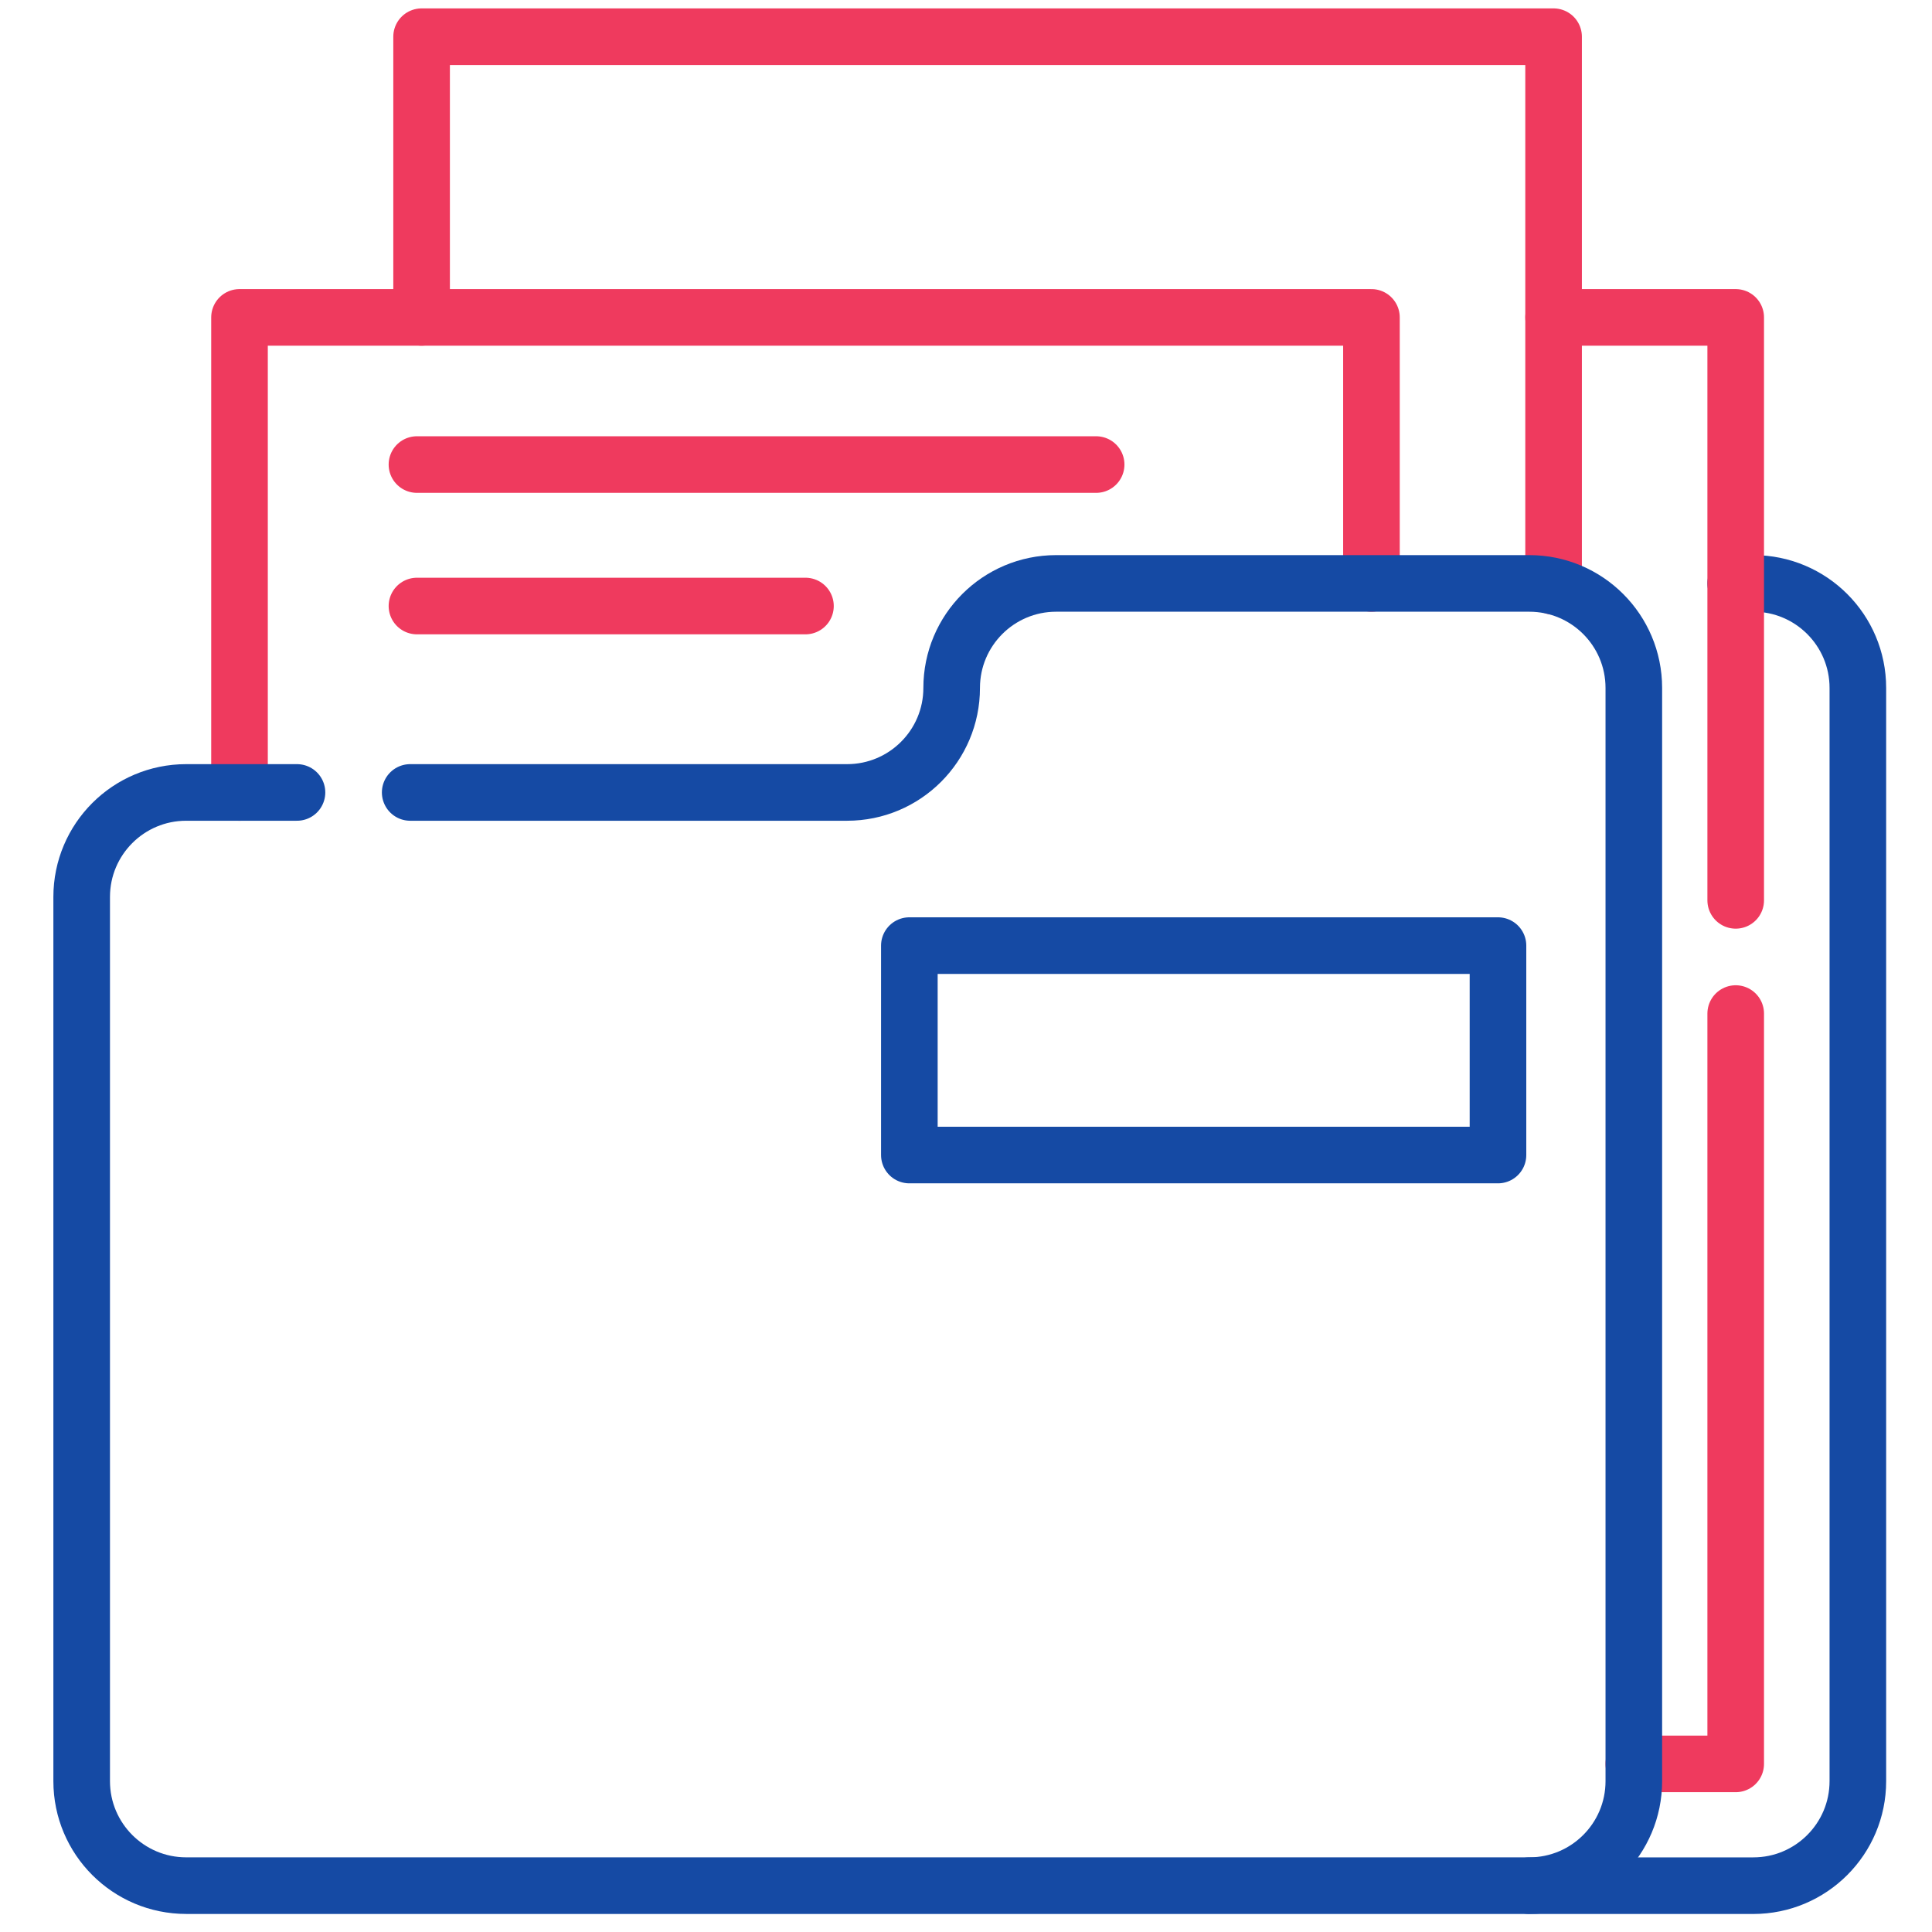
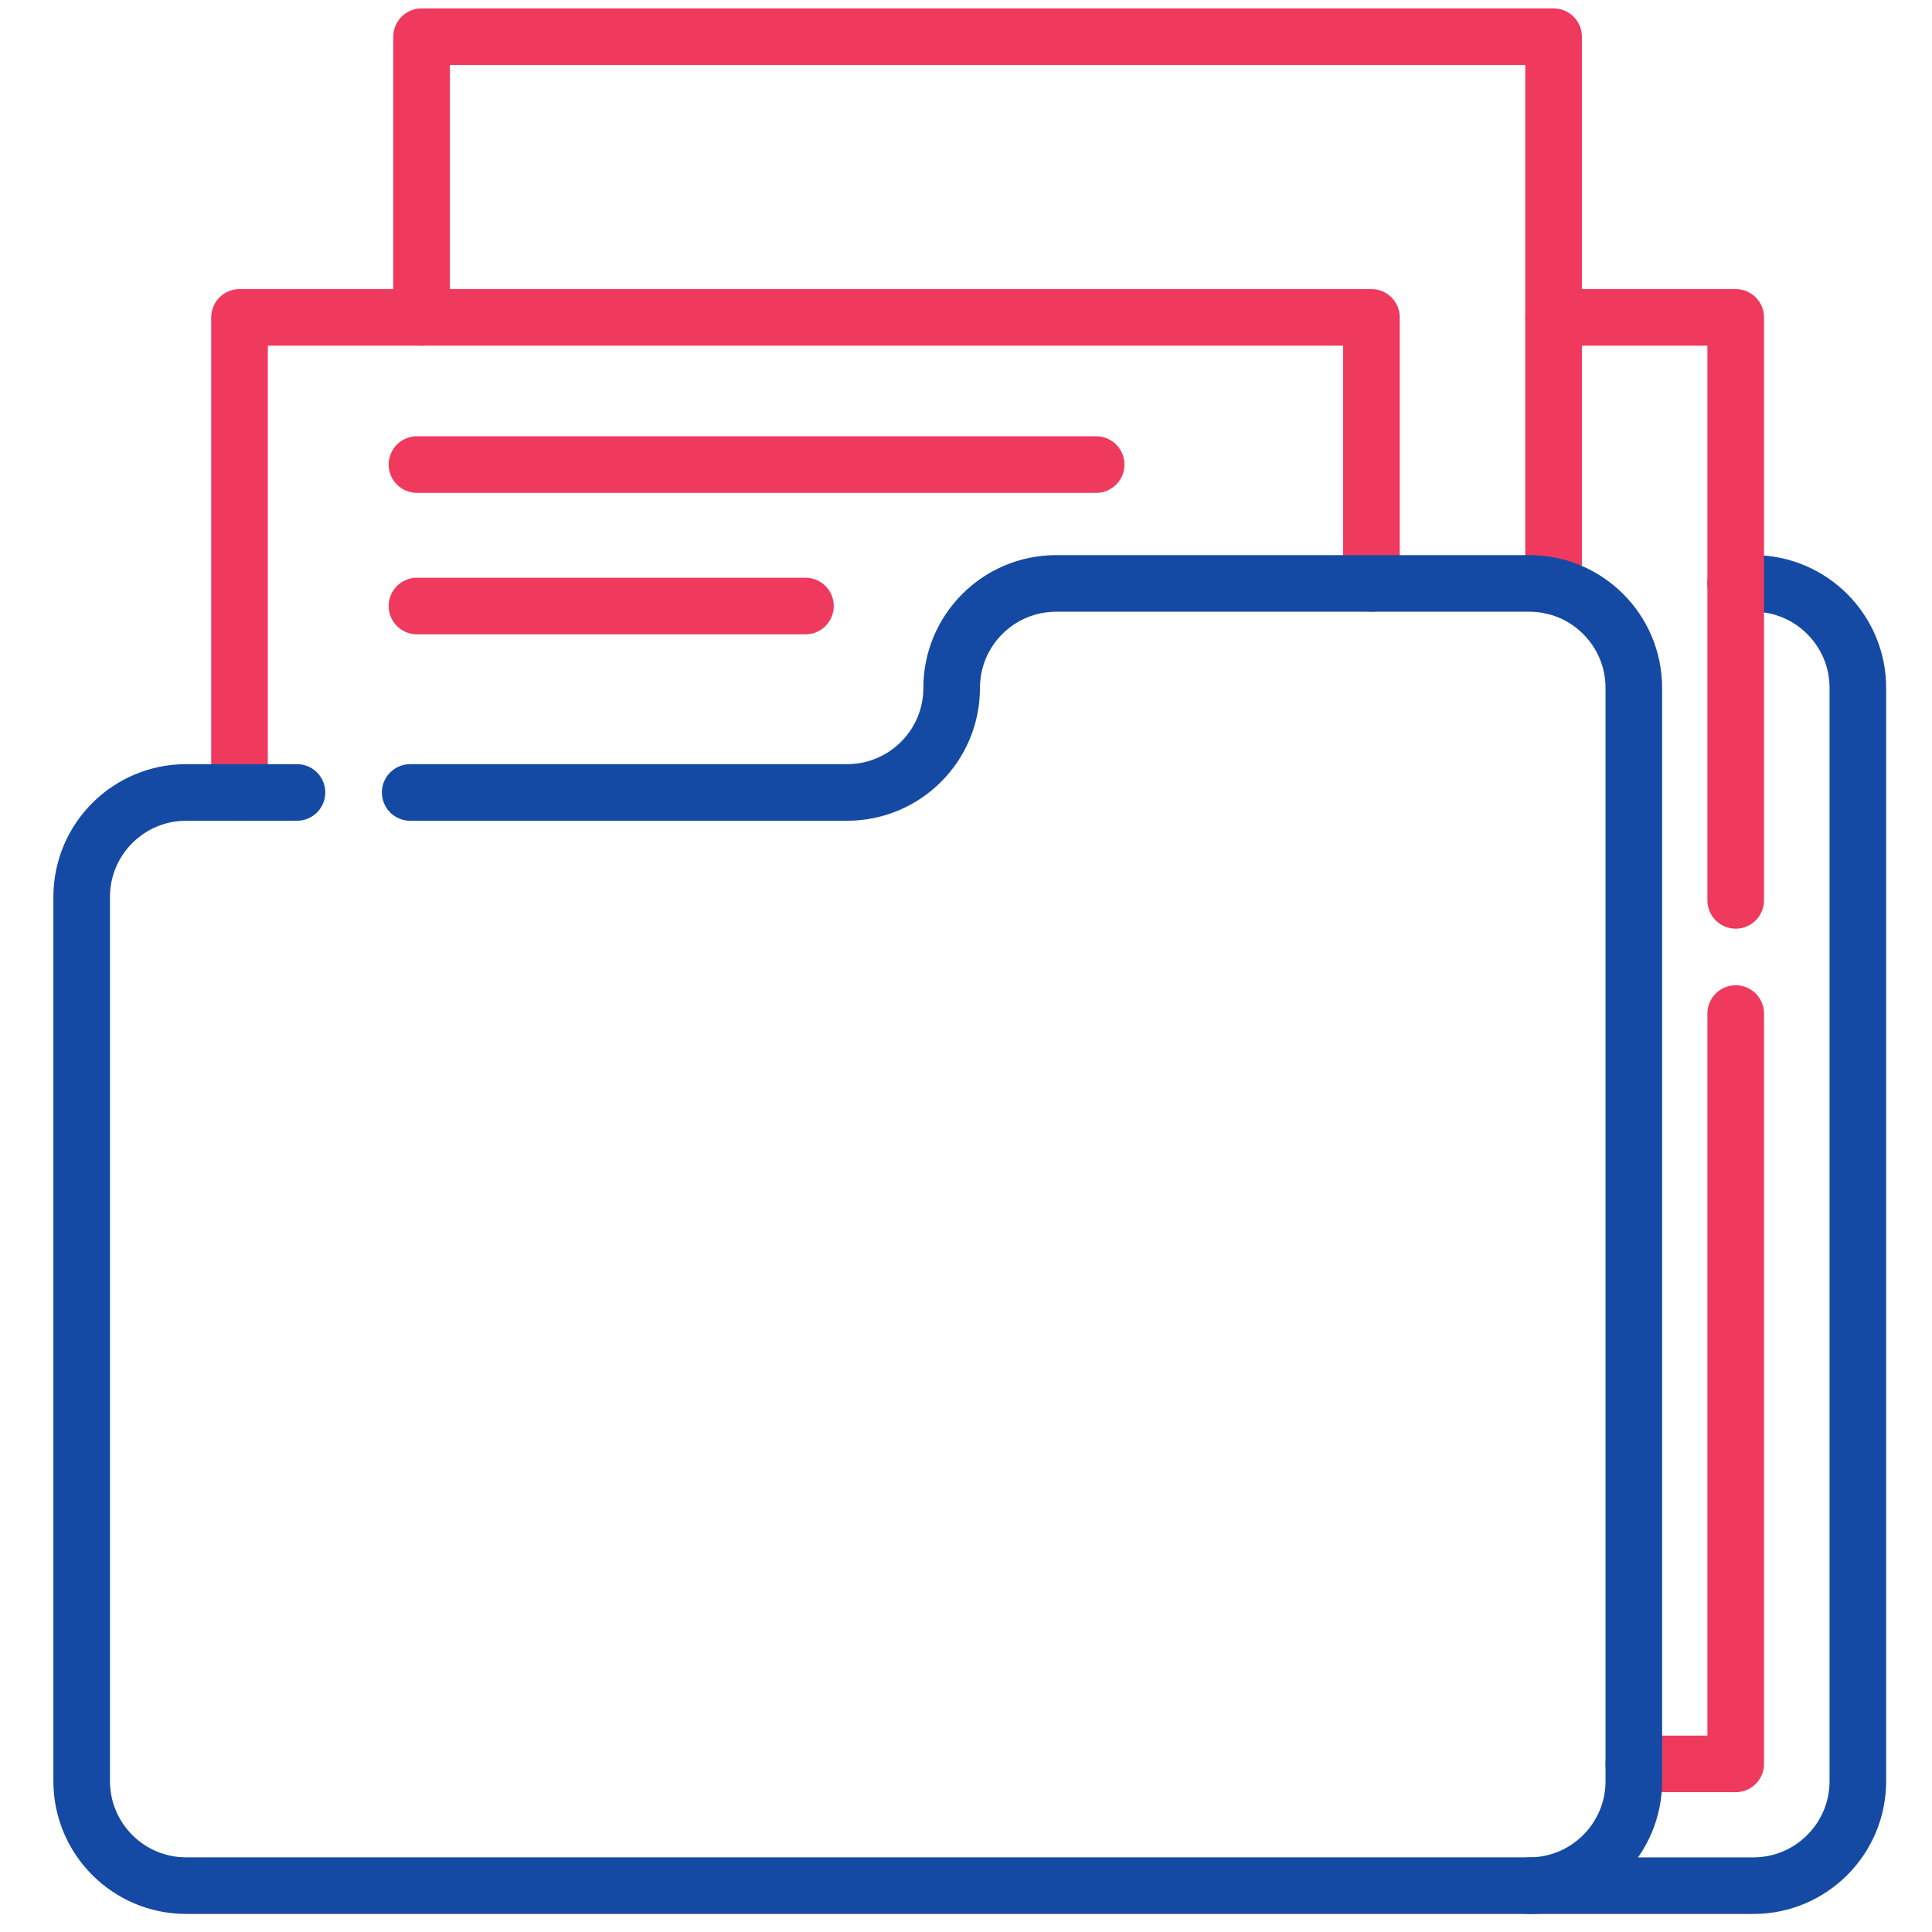
<svg xmlns="http://www.w3.org/2000/svg" id="svg4653" viewBox="0 0 682.67 682.67">
  <defs>
    <style>.cls-1,.cls-2,.cls-3{fill:none;}.cls-2{stroke:#154aa4;}.cls-2,.cls-3{stroke-linecap:round;stroke-linejoin:round;stroke-width:20px;}.cls-3{stroke:#ef3a5e;}</style>
  </defs>
  <rect class="cls-1" width="682.67" height="682.67" />
  <path id="path4675" class="cls-2" d="M613.31,206.15h6.23c20.39,0,36.93,16.53,36.93,36.93v386.29c0,20.4-16.55,36.93-36.93,36.93h-79.16" />
  <path id="path4679" class="cls-3" d="M484.6,206.15v-94H84.63v167.87" />
  <path id="path4683" class="cls-3" d="M548.96,207.16V12.97H148.97v99.17" />
  <path id="path4687" class="cls-3" d="M613.31,358.14v265.13h-36" />
  <path id="path4691" class="cls-3" d="M548.96,112.15h64.35v205.99" />
  <path id="path4695" class="cls-3" d="M147.33,164.15h239.99" />
  <path id="path4699" class="cls-3" d="M147.33,214.14h137.28" />
-   <path id="path4701" class="cls-2" d="M529.31,408.13h-207.99v-74h207.99v74Z" />
  <path id="path4671" class="cls-2" d="M104.94,280.01h-39.15c-20.4,0-36.93,16.54-36.93,36.93v312.42c0,20.4,16.54,36.93,36.93,36.93h474.59c20.4,0,36.93-16.54,36.93-36.93V243.08c0-20.4-16.54-36.93-36.93-36.93h-167.18c-20.4,0-36.93,16.54-36.93,36.93s-16.54,36.93-36.94,36.93h-154.39" />
</svg>